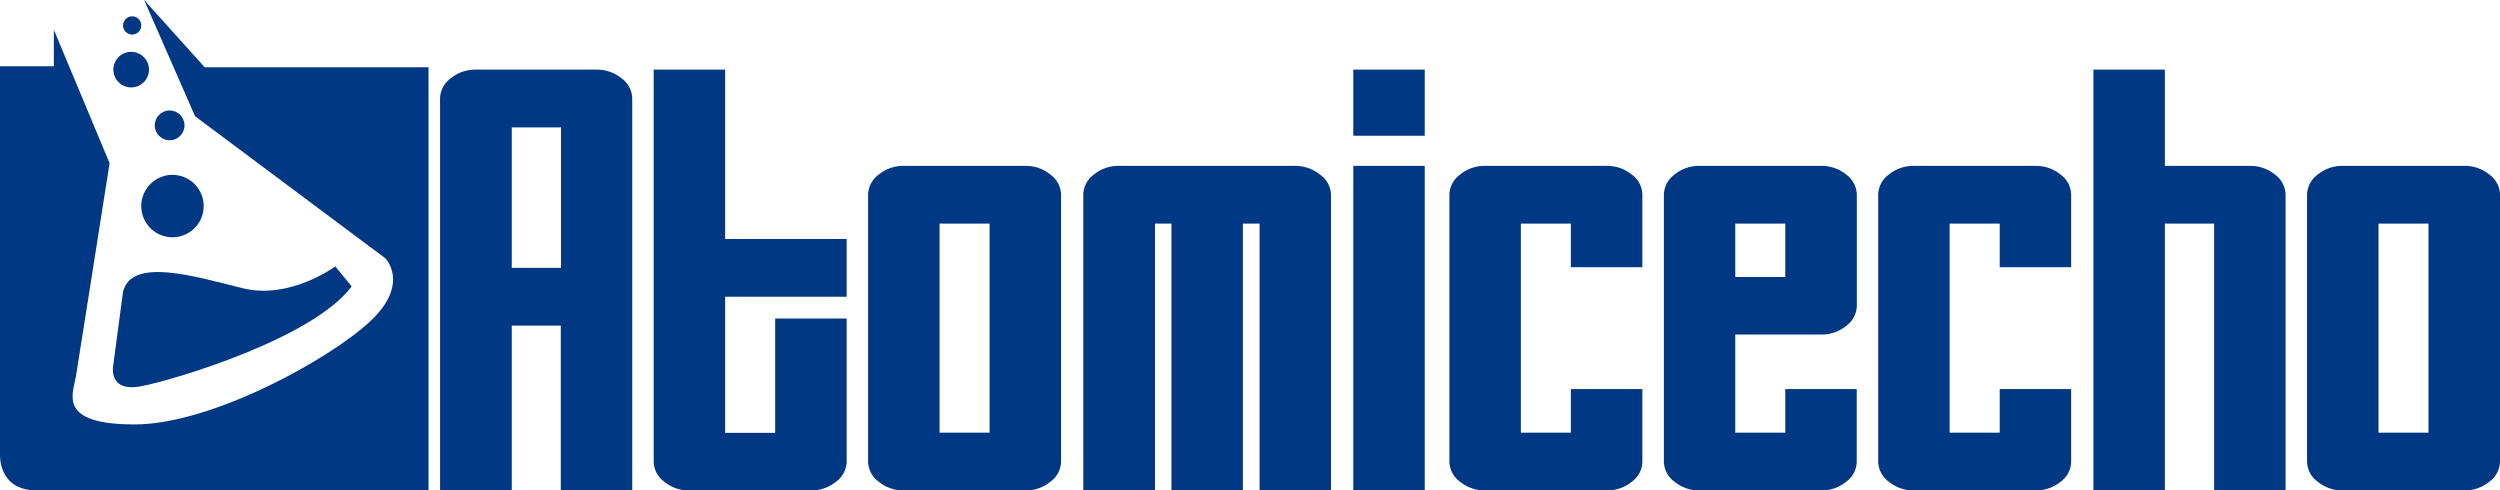
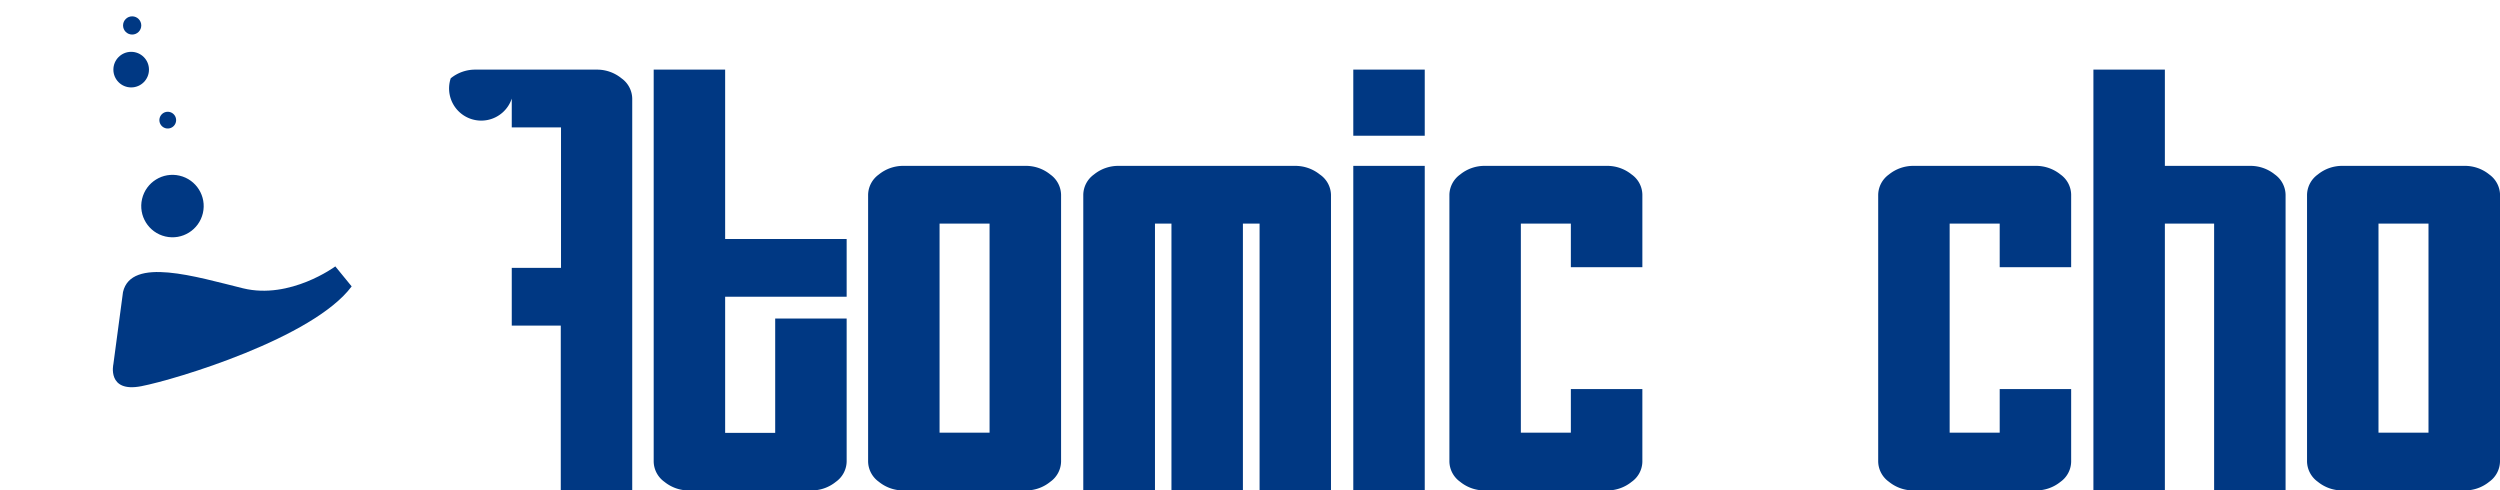
<svg xmlns="http://www.w3.org/2000/svg" viewBox="0 0 532.48 104.46">
  <defs>
    <style>.cls-1{fill:#003883;}</style>
  </defs>
  <title>logo blu</title>
  <g id="Layer_2" data-name="Layer 2">
    <g id="OBJECTS">
-       <path class="cls-1" d="M119.44,69.35H109v35.11H93.73V21A5.4,5.4,0,0,1,96,16.68a8.25,8.25,0,0,1,5.33-1.85h25.71a8.23,8.23,0,0,1,5.33,1.85A5.4,5.4,0,0,1,134.66,21v83.49H119.44ZM109,57.05h10.49V27.13H109Z" />
+       <path class="cls-1" d="M119.44,69.35H109v35.11V21A5.4,5.4,0,0,1,96,16.68a8.25,8.25,0,0,1,5.33-1.85h25.71a8.23,8.23,0,0,1,5.33,1.85A5.4,5.4,0,0,1,134.66,21v83.49H119.44ZM109,57.05h10.49V27.13H109Z" />
      <path class="cls-1" d="M180.33,63.2H154.45v29h10.66V67.84h15.22V98.31a5.42,5.42,0,0,1-2.28,4.3,8.25,8.25,0,0,1-5.33,1.85H146.84a8.22,8.22,0,0,1-5.33-1.84,5.42,5.42,0,0,1-2.28-4.3V14.83h15.22V50.9h25.88Z" />
      <path class="cls-1" d="M226,98.31a5.4,5.4,0,0,1-2.29,4.3,8.2,8.2,0,0,1-5.32,1.85H192.51a8.23,8.23,0,0,1-5.33-1.85,5.42,5.42,0,0,1-2.28-4.3V41.48a5.44,5.44,0,0,1,2.28-4.31,8.22,8.22,0,0,1,5.33-1.84h25.88a8.2,8.2,0,0,1,5.32,1.84A5.42,5.42,0,0,1,226,41.48Zm-15.23-6.15V47.62H200.12V92.16Z" />
      <path class="cls-1" d="M264.73,104.46H249.51V47.62H246v56.84H230.73v-63A5.42,5.42,0,0,1,233,37.17a8.2,8.2,0,0,1,5.32-1.84h37.55a8.34,8.34,0,0,1,5.25,1.84,5.4,5.4,0,0,1,2.37,4.31v63H268.28V47.62h-3.55Z" />
      <path class="cls-1" d="M288.24,14.83h15.22V28.91H288.24Zm15.22,89.63H288.24V35.33h15.22Z" />
      <path class="cls-1" d="M349.81,98.35a5.37,5.37,0,0,1-2.29,4.28,8.24,8.24,0,0,1-5.32,1.83H316.32a8.23,8.23,0,0,1-5.33-1.85,5.42,5.42,0,0,1-2.28-4.3V41.48A5.44,5.44,0,0,1,311,37.17a8.22,8.22,0,0,1,5.33-1.84H342.2a8.24,8.24,0,0,1,5.32,1.83,5.37,5.37,0,0,1,2.29,4.28V56.91H334.58V47.62H323.93V92.16h10.65V82.87h15.23Z" />
-       <path class="cls-1" d="M395.47,98.35a5.38,5.38,0,0,1-2.28,4.28,8.27,8.27,0,0,1-5.33,1.83H362a8.2,8.2,0,0,1-5.32-1.85,5.4,5.4,0,0,1-2.29-4.3V41.48a5.42,5.42,0,0,1,2.29-4.31A8.2,8.2,0,0,1,362,35.33h25.88a8.22,8.22,0,0,1,5.33,1.84,5.44,5.44,0,0,1,2.28,4.31V65.11a5.44,5.44,0,0,1-2.28,4.31,8.28,8.28,0,0,1-5.33,1.84H369.6v20.9h10.65V82.87h15.22ZM369.6,59h10.65V47.62H369.6Z" />
      <path class="cls-1" d="M441.14,98.35a5.38,5.38,0,0,1-2.28,4.28,8.27,8.27,0,0,1-5.33,1.83H407.65a8.25,8.25,0,0,1-5.33-1.85,5.42,5.42,0,0,1-2.28-4.3V41.48a5.44,5.44,0,0,1,2.28-4.31,8.24,8.24,0,0,1,5.33-1.84h25.88a8.27,8.27,0,0,1,5.33,1.83,5.38,5.38,0,0,1,2.28,4.28V56.91H425.92V47.62H415.26V92.16h10.66V82.87h15.22Z" />
      <path class="cls-1" d="M461.1,104.46H445.88V14.83H461.1v20.5h18.1a8.24,8.24,0,0,1,5.33,1.84,5.44,5.44,0,0,1,2.28,4.31v63H471.59V47.62H461.1Z" />
      <path class="cls-1" d="M532.48,98.31a5.43,5.43,0,0,1-2.29,4.3,8.23,8.23,0,0,1-5.33,1.85H499a8.23,8.23,0,0,1-5.33-1.85,5.43,5.43,0,0,1-2.29-4.3V41.48a5.45,5.45,0,0,1,2.29-4.31A8.22,8.22,0,0,1,499,35.33h25.87a8.22,8.22,0,0,1,5.33,1.84,5.45,5.45,0,0,1,2.29,4.31Zm-15.23-6.15V47.62H506.6V92.16Z" />
-       <path class="cls-1" d="M30.7,0,41.55,24.76,82.06,55s5.32,5.32-3.07,13.3-33.76,22.1-50.33,22.1-13.1-6.55-12.49-10.23,7.17-45.42,7.17-45.42L11.47,6.34v7.78H0V96.58s-.61,7.88,7.88,7.88H91.27V14.32H43.59Z" />
      <circle class="cls-1" cx="36.74" cy="43.89" r="6.65" transform="translate(-14.35 69.71) rotate(-76.88)" />
-       <circle class="cls-1" cx="36.13" cy="26.7" r="3.17" />
      <circle class="cls-1" cx="27.94" cy="14.83" r="3.79" />
      <circle class="cls-1" cx="28.15" cy="5.42" r="1.94" />
      <path class="cls-1" d="M26.2,62.2,24.15,77.55s-1.43,6.14,5.94,4.71S66.72,72,74.9,61l-3.48-4.26s-9.62,7.12-19.64,4.67S27.94,54.63,26.2,62.2Z" />
-       <path class="cls-1" d="M29.08,5a1.14,1.14,0,1,1-1.14-1.14A1.14,1.14,0,0,1,29.08,5Z" />
      <path class="cls-1" d="M29.83,13.76a2.17,2.17,0,1,1-2.16-2.16A2.17,2.17,0,0,1,29.83,13.76Z" />
      <path class="cls-1" d="M37.51,25.58a1.78,1.78,0,1,1-1.77-1.77A1.78,1.78,0,0,1,37.51,25.58Z" />
-       <path class="cls-1" d="M37.85,41.61A2.87,2.87,0,1,1,35,38.74,2.86,2.86,0,0,1,37.85,41.61Z" />
      <path class="cls-1" d="M27.67,75.71S28,60.77,34,60.36a14,14,0,0,1,9.43,2.46S29.34,62.2,27.67,75.71Z" />
    </g>
  </g>
</svg>